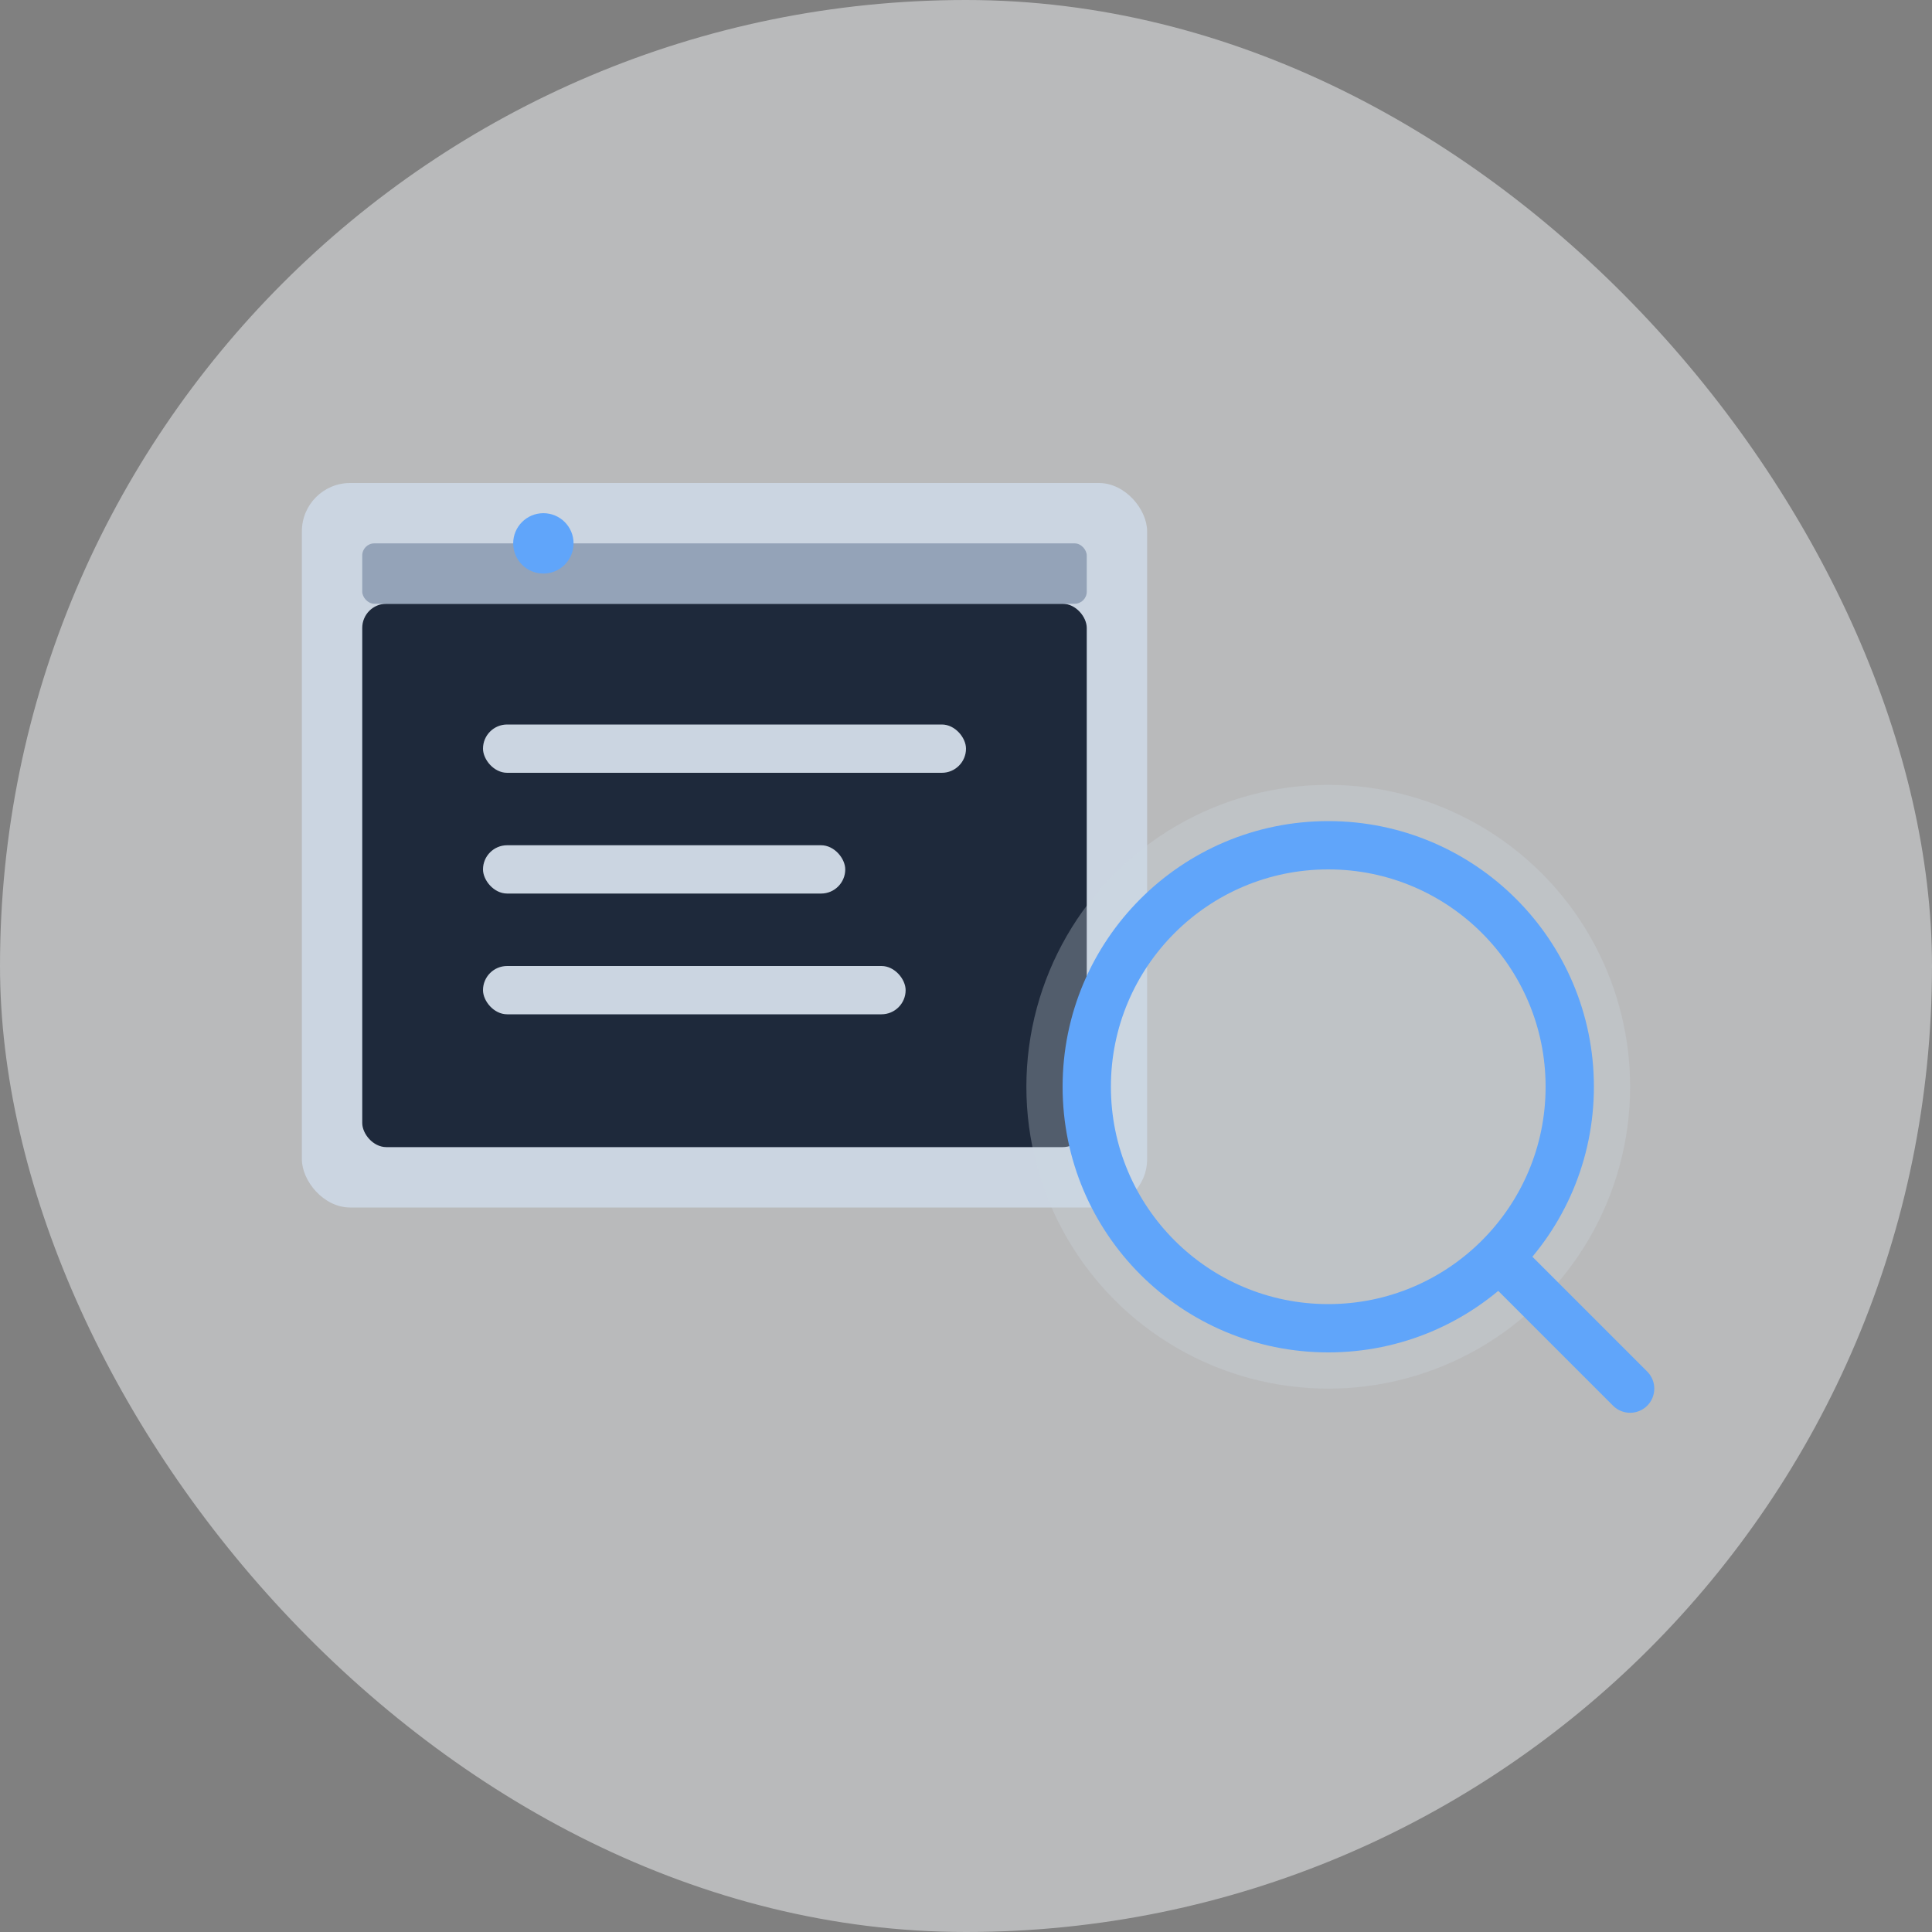
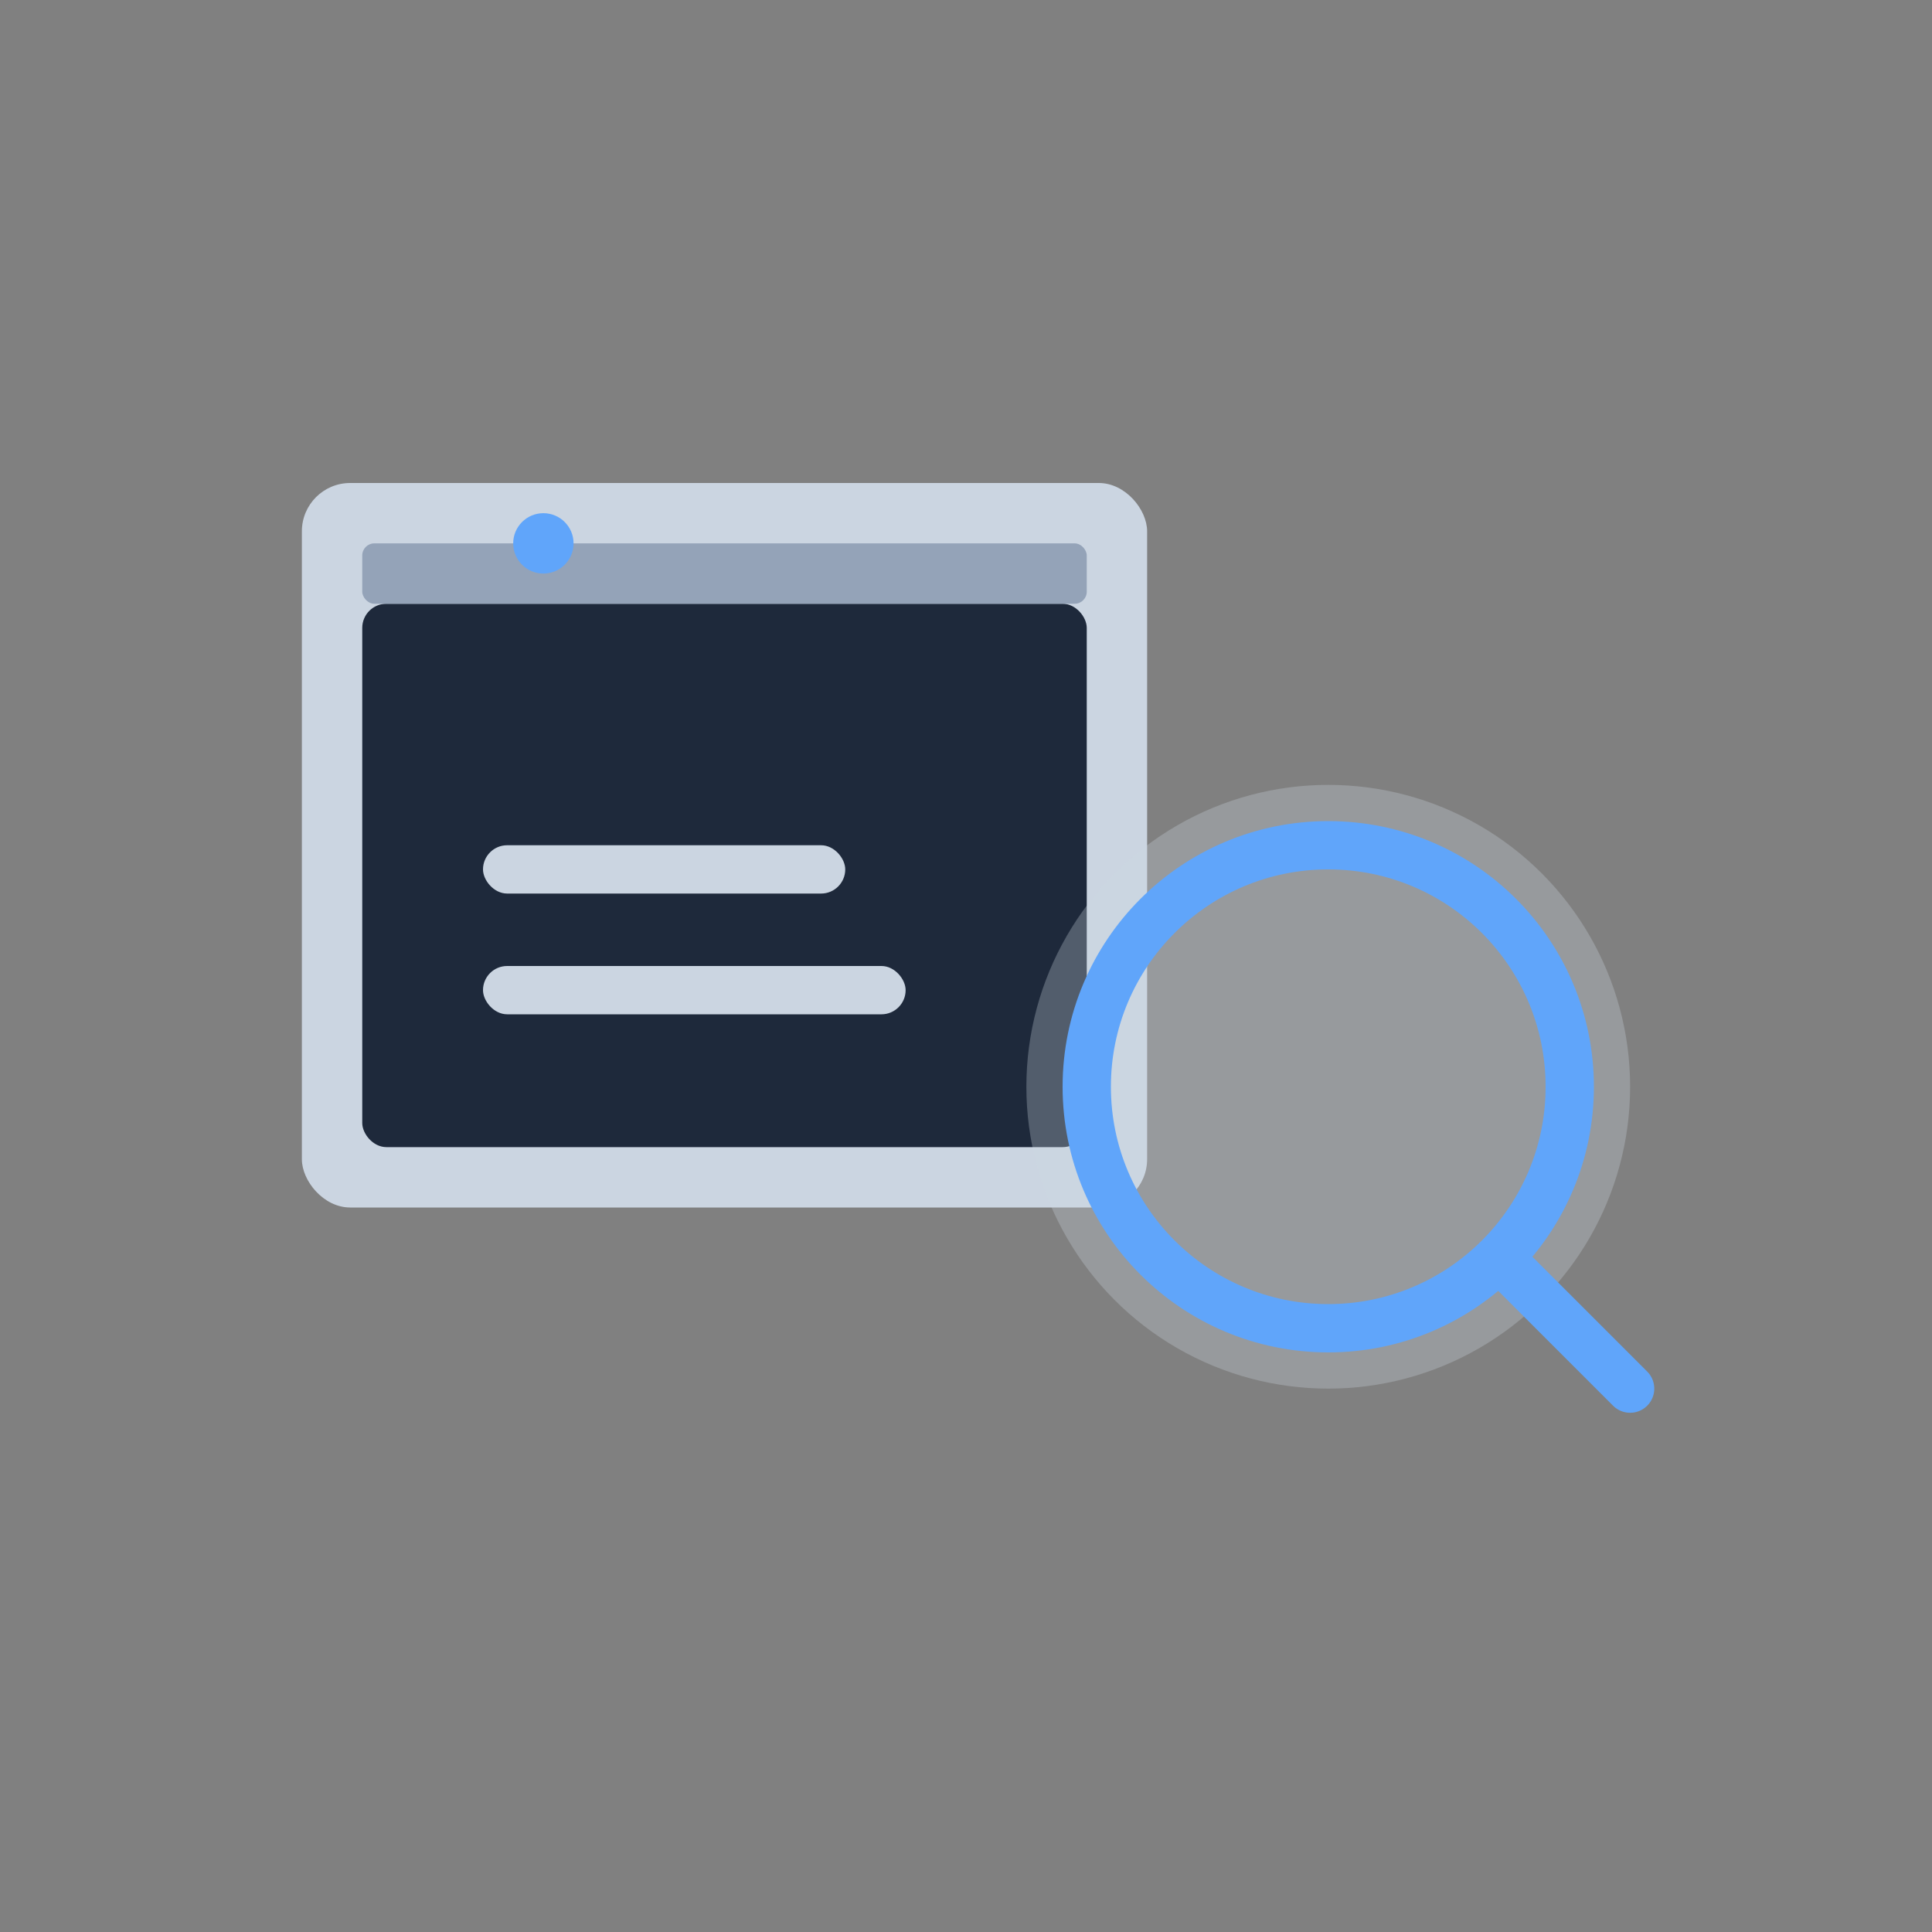
<svg xmlns="http://www.w3.org/2000/svg" width="160" height="160" viewBox="0 0 160 160" fill="none">
  <rect x="0" y="0" width="160" height="160" fill="#808080" stroke="none" />
-   <rect width="160" height="160" rx="80" fill="#F3F4F6" fill-opacity="0.5" />
  <rect x="25" y="40" width="70" height="60" rx="4" fill="#CBD5E1" />
  <rect x="30" y="50" width="60" height="45" rx="2" fill="#1E293B" />
  <rect x="30" y="45" width="60" height="5" rx="1" fill="#94A3B8" />
  <circle cx="110" cy="90" r="25" fill="#CBD5E1" fill-opacity="0.3" />
  <circle cx="110" cy="90" r="20" stroke="#60A5FA" stroke-width="4" fill="none" />
  <path d="M125 105L135 115" stroke="#60A5FA" stroke-width="4" stroke-linecap="round" />
  <circle cx="45" cy="45" r="2.5" fill="#60A5FA" />
-   <rect x="40" y="60" width="40" height="4" rx="2" fill="#CBD5E1" />
  <rect x="40" y="70" width="30" height="4" rx="2" fill="#CBD5E1" />
  <rect x="40" y="80" width="35" height="4" rx="2" fill="#CBD5E1" />
</svg>